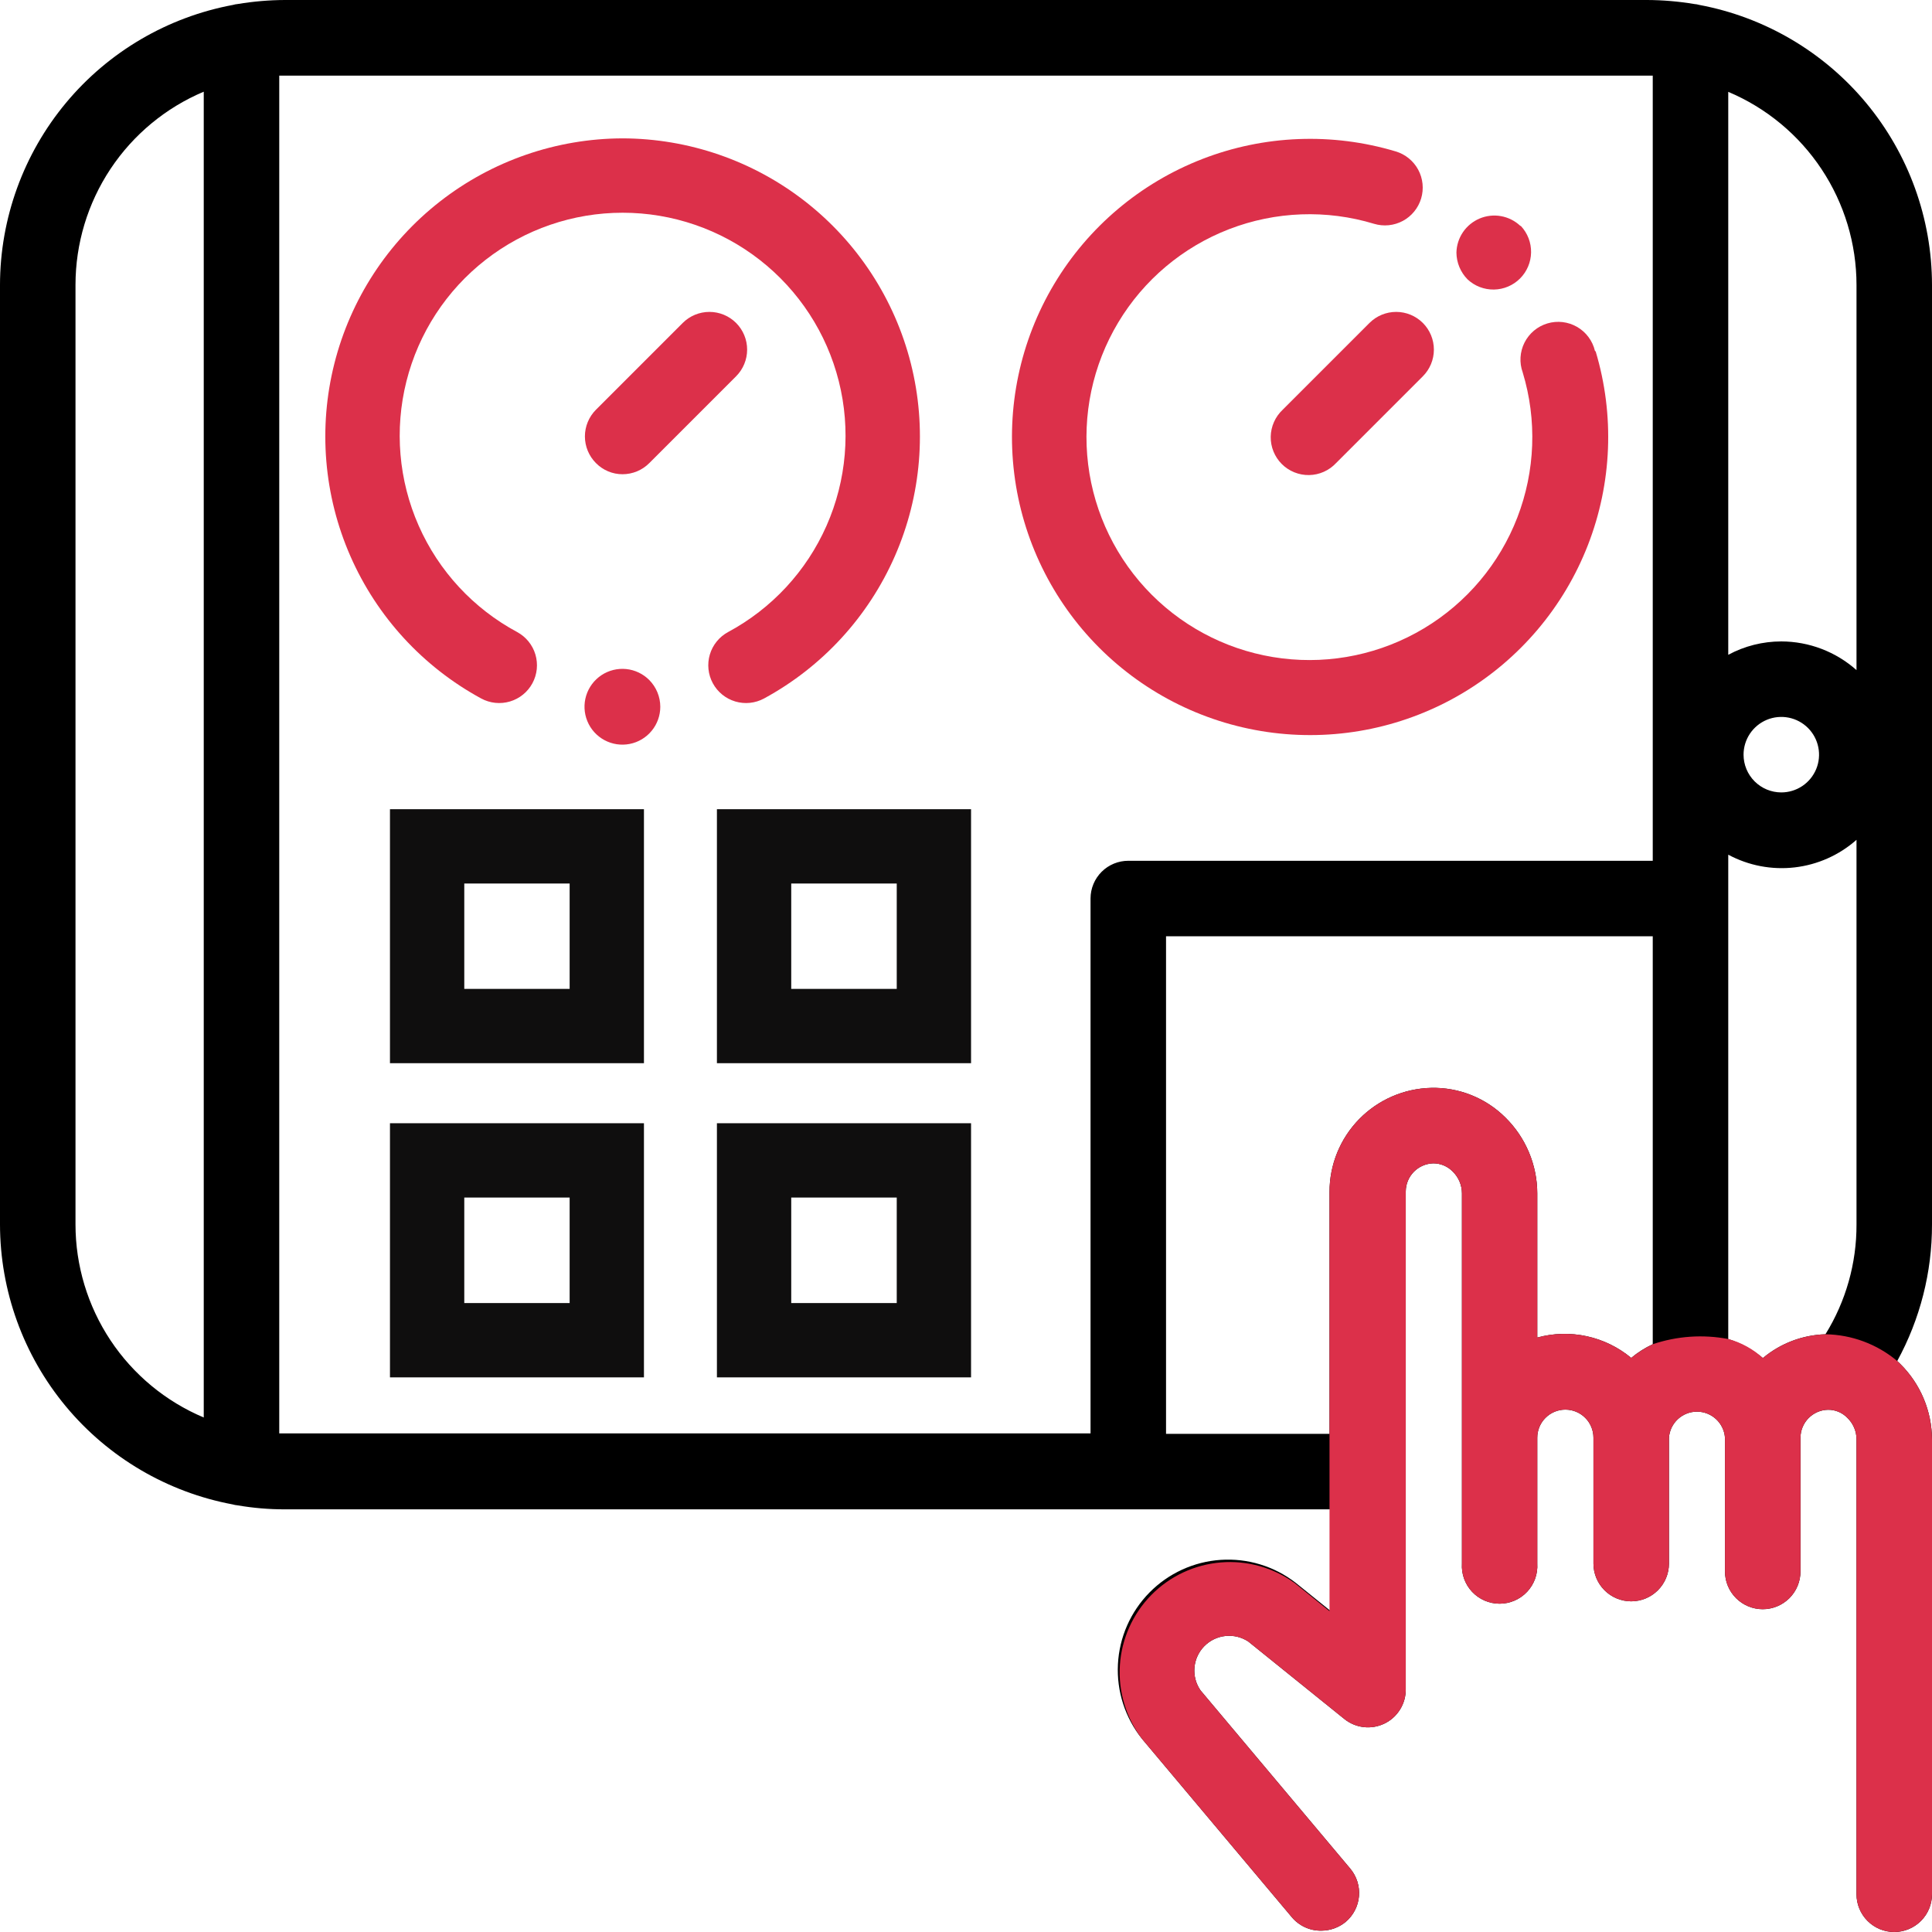
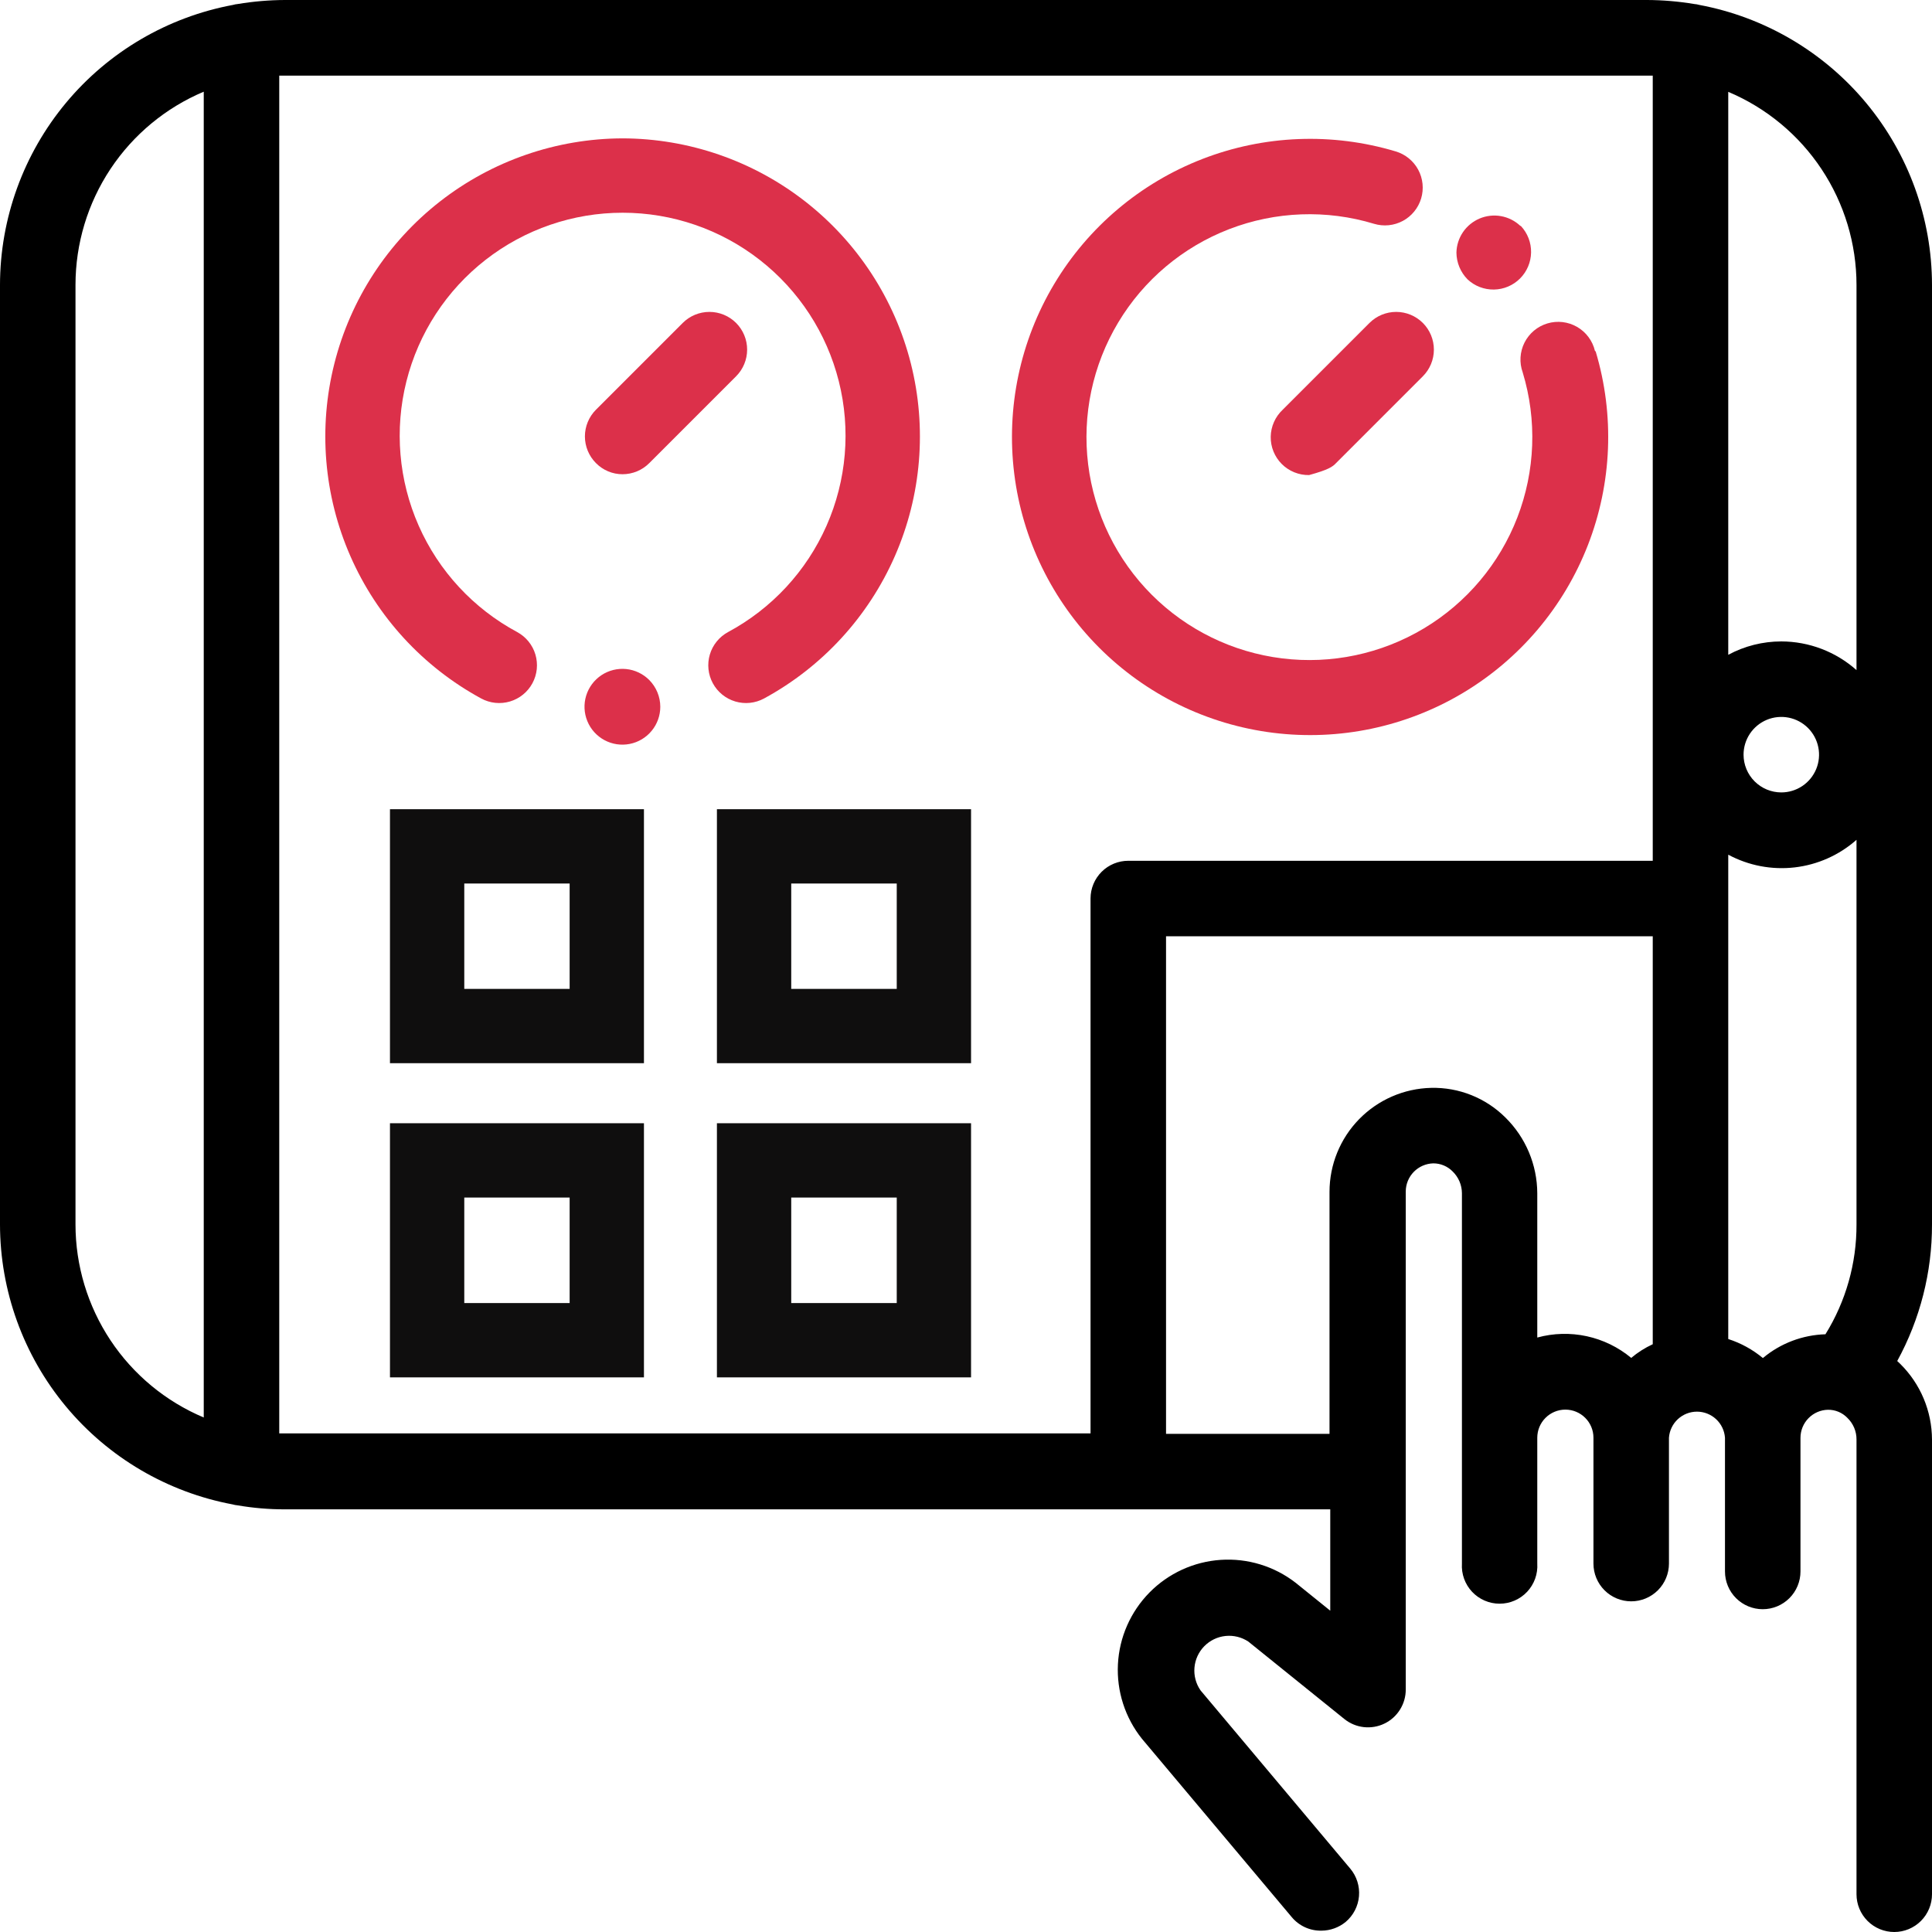
<svg xmlns="http://www.w3.org/2000/svg" width="130" height="130" viewBox="0 0 130 130" fill="none">
  <g clip-path="url(#clip0)">
    <path d="M130 19.17C129.995 14.697 128.427 10.366 125.568 6.926C122.708 3.486 118.737 1.153 114.34 0.33C114.229 0.298 114.115 0.278 114 0.27C112.952 0.095 111.892 0.004 110.83 0L19.17 0C18.108 0.004 17.048 0.095 16 0.27C15.892 0.279 15.784 0.299 15.68 0.33C11.279 1.149 7.303 3.48 4.44 6.92C1.577 10.361 0.006 14.694 0 19.17L0 82.39C0.005 86.863 1.573 91.194 4.432 94.634C7.292 98.074 11.263 100.407 15.66 101.23C15.764 101.261 15.872 101.281 15.98 101.29C17.034 101.471 18.101 101.562 19.17 101.56H89.51V108.38L87.18 106.5C85.745 105.387 83.951 104.839 82.138 104.96C80.326 105.081 78.621 105.863 77.346 107.157C76.072 108.452 75.316 110.168 75.223 111.982C75.13 113.797 75.705 115.582 76.84 117L86.92 129C87.163 129.292 87.47 129.526 87.816 129.683C88.162 129.841 88.54 129.918 88.92 129.91C89.515 129.906 90.091 129.698 90.55 129.32C91.064 128.885 91.385 128.265 91.443 127.594C91.501 126.923 91.291 126.257 90.86 125.74L80.78 113.74C80.47 113.292 80.326 112.751 80.373 112.209C80.419 111.667 80.653 111.158 81.034 110.769C81.416 110.381 81.92 110.138 82.462 110.081C83.003 110.025 83.547 110.159 84 110.46L90.46 115.67C90.835 115.971 91.287 116.159 91.764 116.213C92.242 116.267 92.725 116.185 93.157 115.975C93.59 115.766 93.954 115.438 94.207 115.03C94.461 114.622 94.594 114.15 94.59 113.67V80.17C94.592 79.676 94.787 79.203 95.132 78.85C95.478 78.498 95.947 78.293 96.44 78.28C96.682 78.279 96.921 78.326 97.144 78.419C97.368 78.512 97.57 78.648 97.74 78.82C97.938 79.011 98.095 79.239 98.204 79.491C98.312 79.744 98.368 80.015 98.37 80.29V105.21C98.348 105.556 98.398 105.903 98.515 106.23C98.633 106.556 98.816 106.855 99.053 107.108C99.291 107.361 99.578 107.563 99.896 107.7C100.215 107.838 100.558 107.909 100.905 107.909C101.252 107.909 101.595 107.838 101.914 107.7C102.232 107.563 102.519 107.361 102.757 107.108C102.994 106.855 103.177 106.556 103.295 106.23C103.412 105.903 103.462 105.556 103.44 105.21V96.74C103.44 96.239 103.639 95.758 103.994 95.404C104.348 95.049 104.829 94.85 105.33 94.85C105.831 94.85 106.312 95.049 106.666 95.404C107.021 95.758 107.22 96.239 107.22 96.74V105.21C107.22 105.884 107.488 106.53 107.964 107.006C108.44 107.482 109.086 107.75 109.76 107.75C110.434 107.75 111.08 107.482 111.556 107.006C112.032 106.53 112.3 105.884 112.3 105.21V96.74C112.335 96.264 112.548 95.818 112.898 95.493C113.248 95.168 113.708 94.987 114.185 94.987C114.662 94.987 115.122 95.168 115.472 95.493C115.822 95.818 116.035 96.264 116.07 96.74V105.74C116.07 106.414 116.338 107.06 116.814 107.536C117.29 108.012 117.936 108.28 118.61 108.28C119.284 108.28 119.93 108.012 120.406 107.536C120.882 107.06 121.15 106.414 121.15 105.74V96.74C121.152 96.247 121.347 95.775 121.693 95.424C122.038 95.073 122.507 94.87 123 94.86C123.242 94.857 123.482 94.903 123.706 94.996C123.929 95.089 124.131 95.226 124.3 95.4C124.497 95.588 124.654 95.815 124.761 96.066C124.868 96.317 124.922 96.587 124.92 96.86V127.46C124.92 128.134 125.188 128.78 125.664 129.256C126.14 129.732 126.786 130 127.46 130C128.134 130 128.78 129.732 129.256 129.256C129.732 128.78 130 128.134 130 127.46V96.86C129.996 95.912 129.805 94.975 129.438 94.101C129.071 93.228 128.535 92.436 127.86 91.77L127.66 91.58C129.201 88.762 130.006 85.601 130 82.39V19.17ZM13.71 95.38C11.152 94.303 8.968 92.495 7.433 90.183C5.898 87.87 5.079 85.156 5.08 82.38V19.17C5.08 16.395 5.899 13.681 7.434 11.368C8.97 9.056 11.152 7.248 13.71 6.17V95.38ZM111.21 90.45C110.688 90.691 110.2 91 109.76 91.37C108.894 90.65 107.868 90.15 106.768 89.911C105.667 89.673 104.526 89.703 103.44 90V80.29C103.436 79.342 103.245 78.405 102.878 77.531C102.511 76.658 101.975 75.865 101.3 75.2C100.645 74.546 99.864 74.032 99.005 73.688C98.145 73.344 97.225 73.178 96.3 73.2C94.471 73.242 92.732 73.998 91.453 75.306C90.175 76.614 89.46 78.371 89.46 80.2V96.48H78.46V63H111.21V90.45ZM111.21 57.92H75.92C75.248 57.92 74.603 58.186 74.127 58.66C73.651 59.135 73.383 59.778 73.38 60.45V96.45H18.79V5.09H111.21V57.92ZM124.92 82.39C124.929 85 124.205 87.561 122.83 89.78C121.287 89.826 119.804 90.389 118.62 91.38C117.932 90.808 117.141 90.374 116.29 90.1V57.51C117.658 58.245 119.219 58.544 120.762 58.365C122.305 58.186 123.756 57.539 124.92 56.51V82.39ZM117.32 50.78C117.32 50.278 117.469 49.787 117.748 49.369C118.027 48.951 118.424 48.626 118.888 48.433C119.352 48.241 119.863 48.191 120.356 48.289C120.848 48.387 121.301 48.629 121.656 48.984C122.011 49.339 122.253 49.792 122.351 50.285C122.449 50.777 122.399 51.288 122.207 51.752C122.014 52.216 121.689 52.613 121.271 52.892C120.853 53.171 120.362 53.32 119.86 53.32C119.526 53.32 119.196 53.254 118.888 53.127C118.58 52.999 118.3 52.812 118.064 52.576C117.828 52.34 117.641 52.06 117.513 51.752C117.386 51.444 117.32 51.114 117.32 50.78ZM124.92 45.09C123.526 43.85 121.726 43.164 119.86 43.16C118.614 43.16 117.387 43.469 116.29 44.06V6.18C118.848 7.258 121.03 9.066 122.566 11.379C124.101 13.691 124.92 16.404 124.92 19.18V45.09Z" fill="black" />
    <path d="M41.89 9.31C37.434 9.323 33.109 10.82 29.598 13.563C26.087 16.307 23.589 20.142 22.499 24.462C21.409 28.783 21.788 33.343 23.578 37.424C25.367 41.505 28.464 44.874 32.38 47C32.673 47.159 32.995 47.258 33.327 47.293C33.659 47.327 33.995 47.296 34.315 47.201C34.634 47.106 34.932 46.949 35.192 46.738C35.451 46.528 35.666 46.269 35.825 45.975C35.984 45.681 36.083 45.36 36.118 45.028C36.152 44.696 36.121 44.36 36.026 44.04C35.931 43.72 35.773 43.422 35.563 43.163C35.353 42.904 35.093 42.689 34.8 42.53C31.855 40.949 29.523 38.431 28.173 35.374C26.823 32.317 26.533 28.897 27.348 25.656C28.163 22.415 30.036 19.539 32.672 17.485C35.307 15.43 38.553 14.314 41.895 14.314C45.236 14.314 48.483 15.43 51.118 17.485C53.753 19.539 55.627 22.415 56.442 25.656C57.257 28.897 56.966 32.317 55.616 35.374C54.266 38.431 51.934 40.949 48.99 42.53C48.696 42.689 48.437 42.904 48.227 43.163C48.016 43.422 47.859 43.72 47.764 44.04C47.669 44.36 47.637 44.696 47.672 45.028C47.706 45.36 47.806 45.681 47.965 45.975C48.286 46.568 48.829 47.009 49.475 47.201C49.795 47.296 50.13 47.327 50.462 47.293C50.794 47.258 51.116 47.159 51.41 47C55.327 44.874 58.424 41.504 60.213 37.422C62.002 33.34 62.38 28.778 61.289 24.457C60.197 20.136 57.698 16.302 54.185 13.559C50.673 10.816 46.346 9.321 41.89 9.31Z" fill="#DC304A" />
    <path d="M107.32 23.61C107.24 23.273 107.093 22.957 106.886 22.68C106.68 22.402 106.419 22.17 106.12 21.997C105.82 21.824 105.489 21.714 105.145 21.673C104.802 21.633 104.454 21.663 104.122 21.762C103.791 21.861 103.483 22.026 103.218 22.248C102.953 22.47 102.736 22.744 102.58 23.053C102.425 23.361 102.334 23.699 102.313 24.044C102.292 24.389 102.342 24.735 102.46 25.06C103.431 28.26 103.304 31.693 102.101 34.813C100.897 37.933 98.686 40.561 95.817 42.28C92.949 43.999 89.589 44.711 86.27 44.301C82.951 43.892 79.864 42.385 77.499 40.021C75.135 37.656 73.628 34.569 73.219 31.25C72.809 27.931 73.521 24.571 75.24 21.703C76.959 18.834 79.588 16.623 82.707 15.419C85.827 14.216 89.26 14.089 92.46 15.06C92.78 15.156 93.115 15.188 93.448 15.154C93.78 15.12 94.102 15.021 94.396 14.863C94.69 14.705 94.95 14.49 95.16 14.231C95.371 13.973 95.529 13.675 95.625 13.355C95.721 13.035 95.753 12.7 95.719 12.368C95.685 12.036 95.587 11.713 95.428 11.419C95.27 11.126 95.055 10.866 94.796 10.655C94.538 10.444 94.24 10.286 93.92 10.19C89.642 8.906 85.058 9.086 80.894 10.702C76.731 12.319 73.225 15.278 70.934 19.112C68.642 22.946 67.696 27.435 68.245 31.867C68.793 36.3 70.806 40.423 73.963 43.582C77.12 46.742 81.241 48.757 85.674 49.309C90.106 49.861 94.596 48.918 98.431 46.63C102.267 44.341 105.229 40.838 106.848 36.675C108.467 32.513 108.651 27.929 107.37 23.65L107.32 23.61Z" fill="#DC304A" />
    <path d="M49.53 21.73C49.054 21.254 48.408 20.987 47.735 20.987C47.062 20.987 46.417 21.254 45.94 21.73L40.1 27.57C39.625 28.046 39.357 28.692 39.357 29.365C39.357 30.038 39.625 30.684 40.1 31.16C40.334 31.398 40.612 31.587 40.92 31.716C41.227 31.845 41.557 31.911 41.89 31.91C42.225 31.91 42.556 31.843 42.865 31.715C43.174 31.586 43.455 31.397 43.69 31.16L49.53 25.32C50.006 24.844 50.273 24.198 50.273 23.525C50.273 22.852 50.006 22.206 49.53 21.73Z" fill="#DC304A" />
-     <path d="M95.74 21.73C95.264 21.254 94.618 20.987 93.945 20.987C93.272 20.987 92.627 21.254 92.15 21.73L86.31 27.57C86.061 27.803 85.862 28.083 85.723 28.395C85.585 28.706 85.51 29.042 85.504 29.383C85.498 29.724 85.561 30.062 85.689 30.378C85.817 30.694 86.007 30.981 86.248 31.223C86.489 31.463 86.776 31.654 87.092 31.781C87.408 31.909 87.746 31.972 88.087 31.966C88.428 31.96 88.764 31.886 89.076 31.747C89.387 31.609 89.668 31.409 89.9 31.16L95.74 25.32C96.216 24.844 96.483 24.198 96.483 23.525C96.483 22.852 96.216 22.206 95.74 21.73Z" fill="#DC304A" />
+     <path d="M95.74 21.73C95.264 21.254 94.618 20.987 93.945 20.987C93.272 20.987 92.627 21.254 92.15 21.73L86.31 27.57C86.061 27.803 85.862 28.083 85.723 28.395C85.585 28.706 85.51 29.042 85.504 29.383C85.498 29.724 85.561 30.062 85.689 30.378C85.817 30.694 86.007 30.981 86.248 31.223C86.489 31.463 86.776 31.654 87.092 31.781C87.408 31.909 87.746 31.972 88.087 31.966C89.387 31.609 89.668 31.409 89.9 31.16L95.74 25.32C96.216 24.844 96.483 24.198 96.483 23.525C96.483 22.852 96.216 22.206 95.74 21.73Z" fill="#DC304A" />
    <path d="M102.29 15.19C101.93 14.854 101.481 14.629 100.996 14.543C100.511 14.457 100.012 14.513 99.558 14.704C99.105 14.896 98.716 15.214 98.439 15.622C98.163 16.029 98.01 16.508 98 17C98.007 17.675 98.276 18.32 98.75 18.8C99.231 19.25 99.868 19.494 100.527 19.483C101.186 19.472 101.814 19.205 102.28 18.74C102.745 18.274 103.012 17.645 103.023 16.987C103.034 16.328 102.789 15.691 102.34 15.21L102.29 15.19Z" fill="#DC304A" />
    <path d="M43.69 45.76C43.274 45.341 42.726 45.079 42.139 45.019C41.552 44.959 40.962 45.105 40.47 45.431C39.978 45.758 39.615 46.245 39.442 46.809C39.269 47.373 39.297 47.98 39.522 48.526C39.746 49.072 40.153 49.523 40.673 49.802C41.193 50.082 41.793 50.172 42.372 50.058C42.952 49.944 43.473 49.633 43.848 49.177C44.224 48.722 44.429 48.15 44.43 47.56C44.429 46.886 44.163 46.24 43.69 45.76Z" fill="#DC304A" />
-     <path d="M127.66 91.58C126.305 90.443 124.599 89.807 122.83 89.78C121.287 89.827 119.805 90.391 118.62 91.38C117.958 90.772 117.159 90.332 116.29 90.1C114.595 89.776 112.845 89.897 111.21 90.45C110.693 90.699 110.206 91.008 109.76 91.37C108.894 90.65 107.868 90.15 106.768 89.912C105.668 89.673 104.526 89.703 103.44 90V80.29C103.436 79.342 103.245 78.405 102.878 77.531C102.511 76.658 101.975 75.866 101.3 75.2C100.645 74.546 99.864 74.032 99.005 73.688C98.145 73.344 97.225 73.178 96.3 73.2C94.471 73.242 92.732 73.998 91.453 75.306C90.175 76.614 89.46 78.371 89.46 80.2V108.41L87.13 106.53C85.692 105.482 83.925 104.985 82.151 105.132C80.377 105.278 78.715 106.056 77.468 107.325C76.22 108.595 75.471 110.27 75.355 112.046C75.24 113.822 75.767 115.58 76.84 117L86.92 129C87.164 129.292 87.47 129.526 87.816 129.683C88.162 129.841 88.54 129.918 88.92 129.91C89.515 129.906 90.091 129.698 90.55 129.32C91.064 128.885 91.385 128.265 91.443 127.594C91.501 126.923 91.291 126.257 90.86 125.74L80.78 113.74C80.47 113.293 80.326 112.751 80.373 112.209C80.419 111.667 80.653 111.158 81.034 110.769C81.416 110.381 81.92 110.138 82.462 110.081C83.003 110.025 83.547 110.159 84 110.46L90.46 115.67C90.835 115.971 91.287 116.159 91.764 116.213C92.242 116.267 92.725 116.185 93.157 115.975C93.59 115.766 93.954 115.438 94.207 115.03C94.461 114.622 94.594 114.15 94.59 113.67V80.17C94.593 79.676 94.787 79.203 95.132 78.85C95.478 78.498 95.947 78.293 96.44 78.28C96.682 78.279 96.921 78.326 97.144 78.419C97.368 78.512 97.57 78.648 97.74 78.82C97.938 79.011 98.095 79.239 98.204 79.491C98.312 79.744 98.368 80.015 98.37 80.29V105.21C98.348 105.556 98.398 105.903 98.515 106.23C98.633 106.556 98.816 106.855 99.053 107.108C99.291 107.361 99.578 107.563 99.896 107.7C100.215 107.838 100.558 107.909 100.905 107.909C101.252 107.909 101.595 107.838 101.914 107.7C102.232 107.563 102.519 107.361 102.757 107.108C102.994 106.855 103.177 106.556 103.295 106.23C103.412 105.903 103.462 105.556 103.44 105.21V96.74C103.44 96.239 103.639 95.758 103.994 95.404C104.348 95.049 104.829 94.85 105.33 94.85C105.831 94.85 106.312 95.049 106.666 95.404C107.021 95.758 107.22 96.239 107.22 96.74V105.21C107.22 105.884 107.488 106.53 107.964 107.006C108.44 107.482 109.086 107.75 109.76 107.75C110.434 107.75 111.08 107.482 111.556 107.006C112.032 106.53 112.3 105.884 112.3 105.21V96.74C112.335 96.264 112.548 95.818 112.898 95.493C113.248 95.168 113.708 94.987 114.185 94.987C114.663 94.987 115.122 95.168 115.472 95.493C115.822 95.818 116.035 96.264 116.07 96.74V105.74C116.07 106.414 116.338 107.06 116.814 107.536C117.29 108.012 117.936 108.28 118.61 108.28C119.284 108.28 119.93 108.012 120.406 107.536C120.882 107.06 121.15 106.414 121.15 105.74V96.74C121.153 96.247 121.347 95.775 121.693 95.424C122.038 95.073 122.507 94.87 123 94.86C123.242 94.857 123.482 94.903 123.706 94.996C123.929 95.089 124.131 95.226 124.3 95.4C124.498 95.588 124.654 95.815 124.761 96.066C124.868 96.317 124.922 96.587 124.92 96.86V127.46C124.92 128.134 125.188 128.78 125.664 129.256C126.14 129.732 126.786 130 127.46 130C128.134 130 128.78 129.732 129.256 129.256C129.732 128.78 130 128.134 130 127.46V96.86C129.996 95.912 129.805 94.975 129.438 94.101C129.071 93.228 128.535 92.436 127.86 91.77L127.66 91.58Z" fill="#DC304A" />
    <path d="M43.33 71.54H26.24V54.45H43.33V71.54ZM31.24 66.54H38.33V59.45H31.24V66.54Z" fill="#0F0E0E" />
    <path d="M65.34 71.54H48.24V54.45H65.34V71.54ZM53.24 66.54H60.34V59.45H53.24V66.54Z" fill="#0F0E0E" />
    <path d="M43.33 92.68H26.24V75.58H43.33V92.68ZM31.24 87.68H38.33V80.58H31.24V87.68Z" fill="#0F0E0E" />
    <path d="M65.34 92.68H48.24V75.58H65.34V92.68ZM53.24 87.68H60.34V80.58H53.24V87.68Z" fill="#0F0E0E" />
  </g>
  <defs>
    <clipPath id="clip0">
      <rect width="130" height="130" fill="white" />
    </clipPath>
  </defs>
</svg>